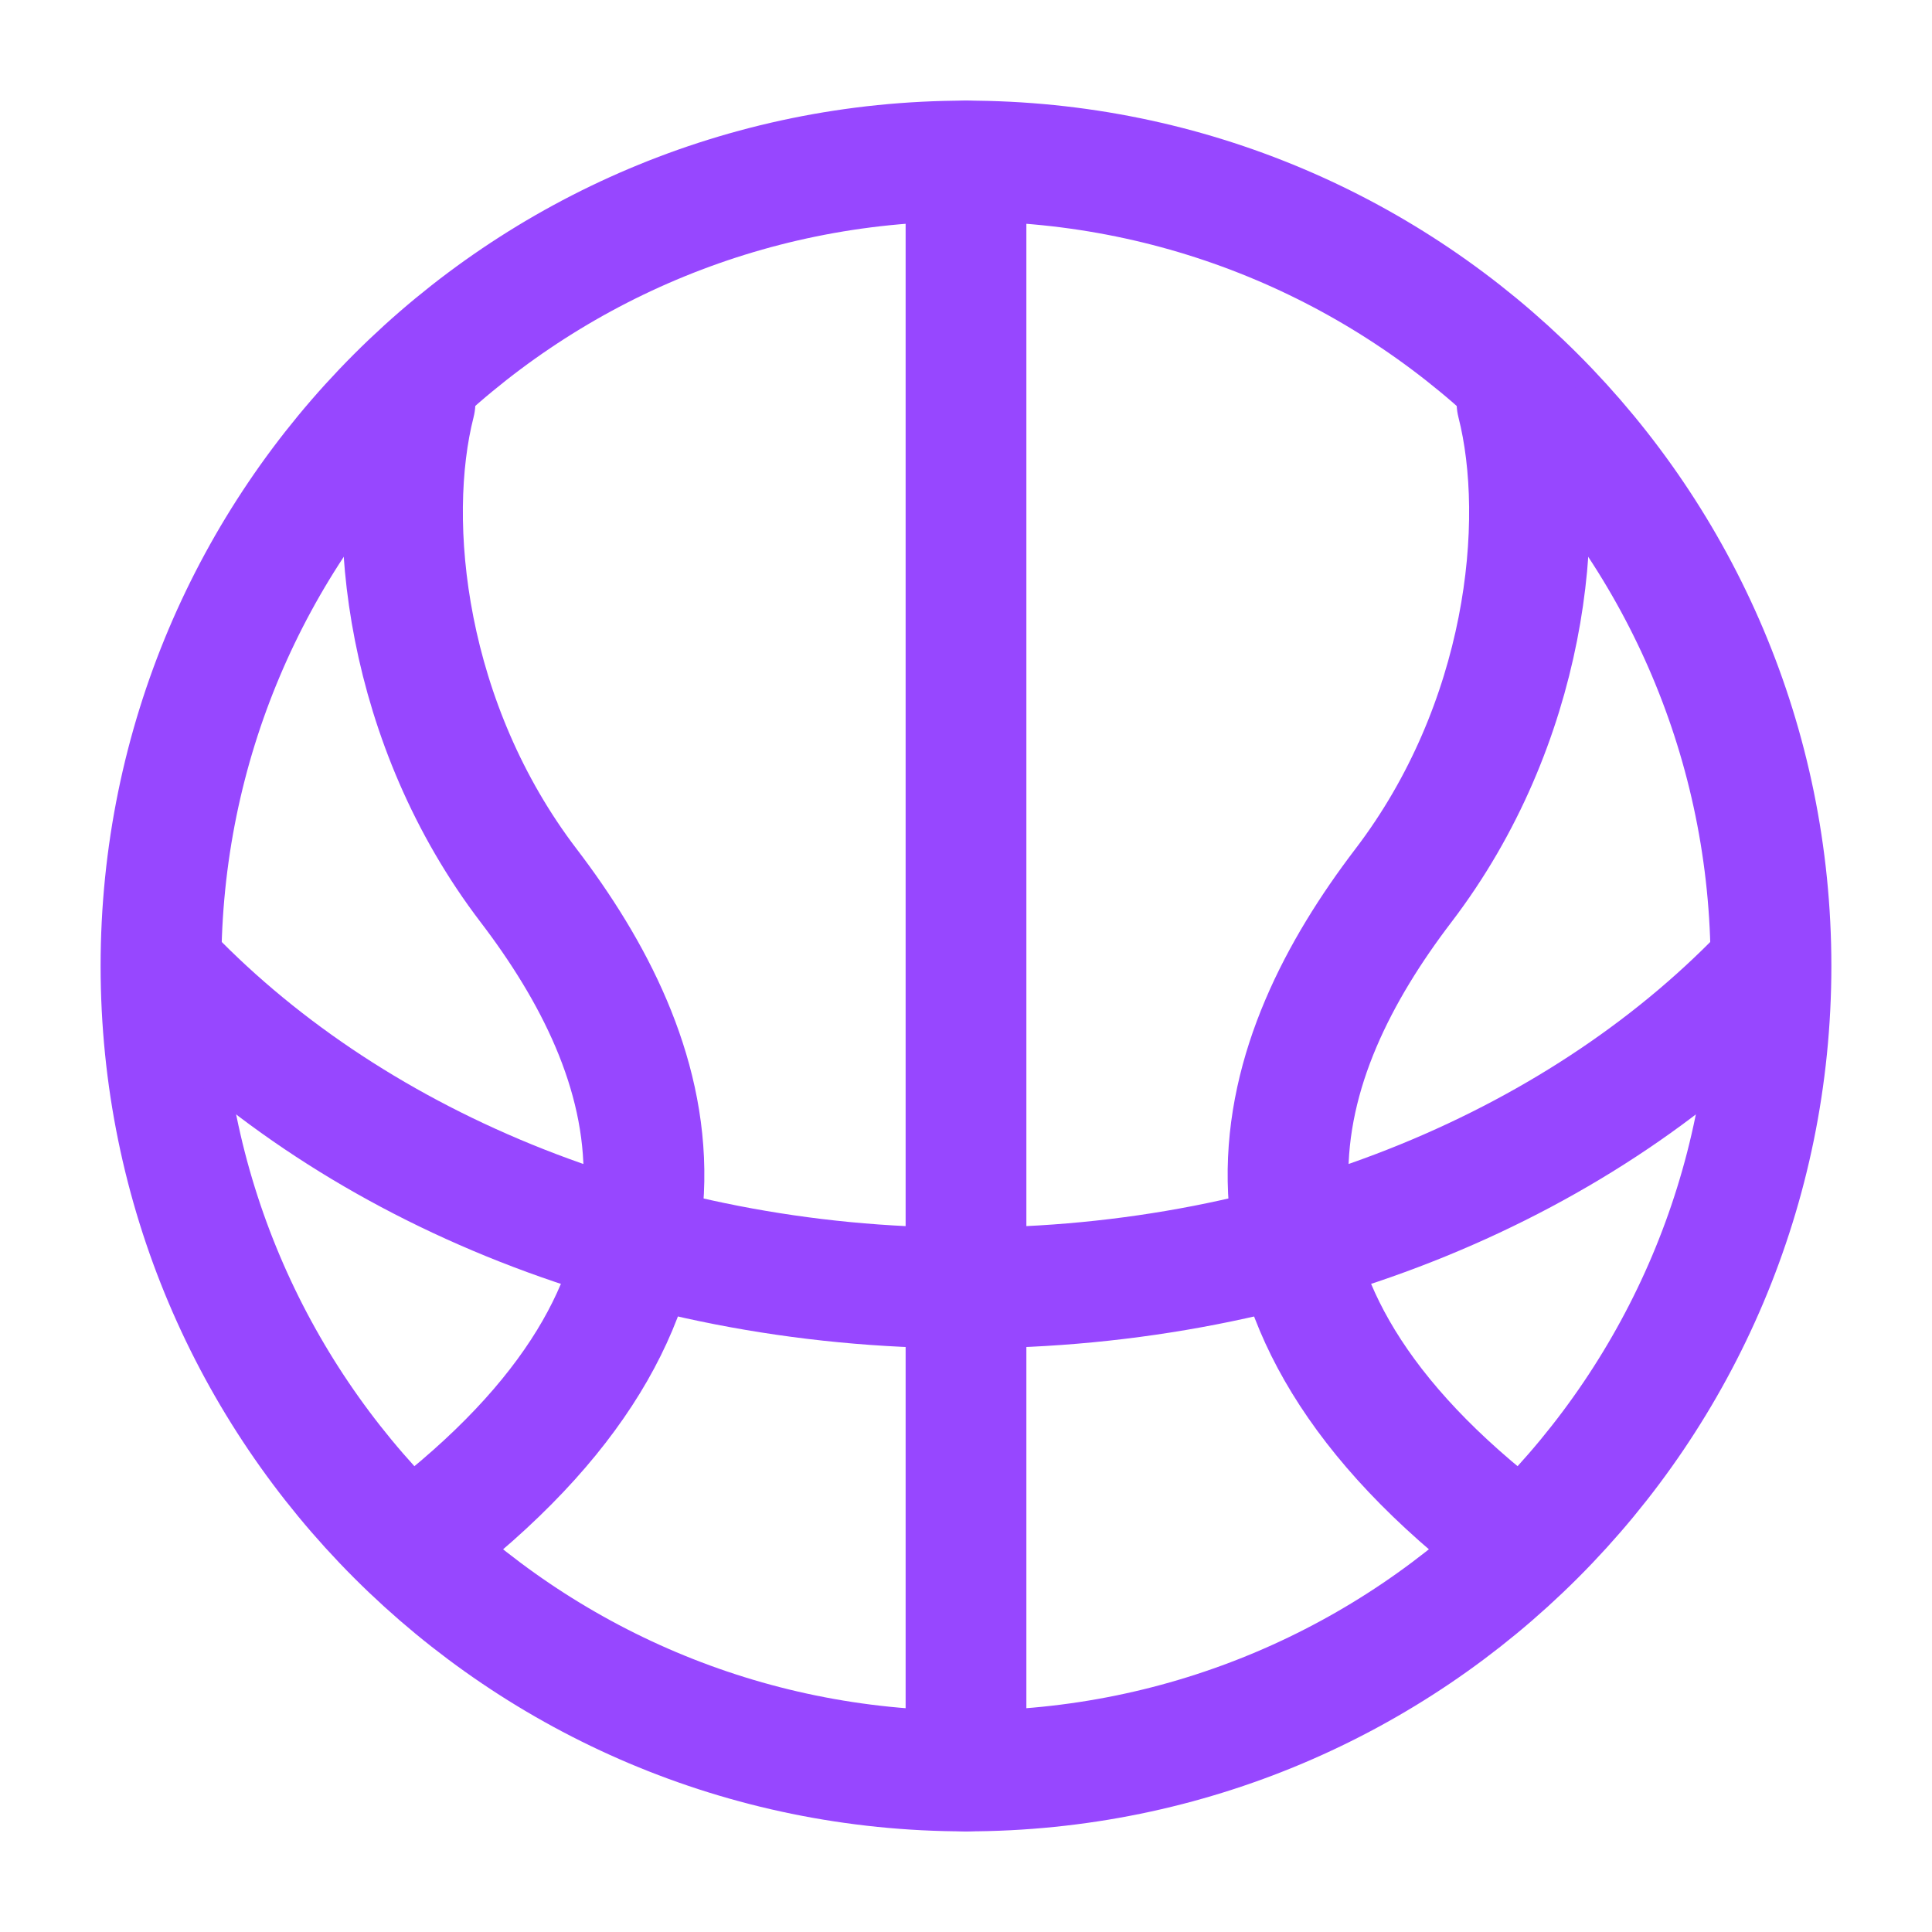
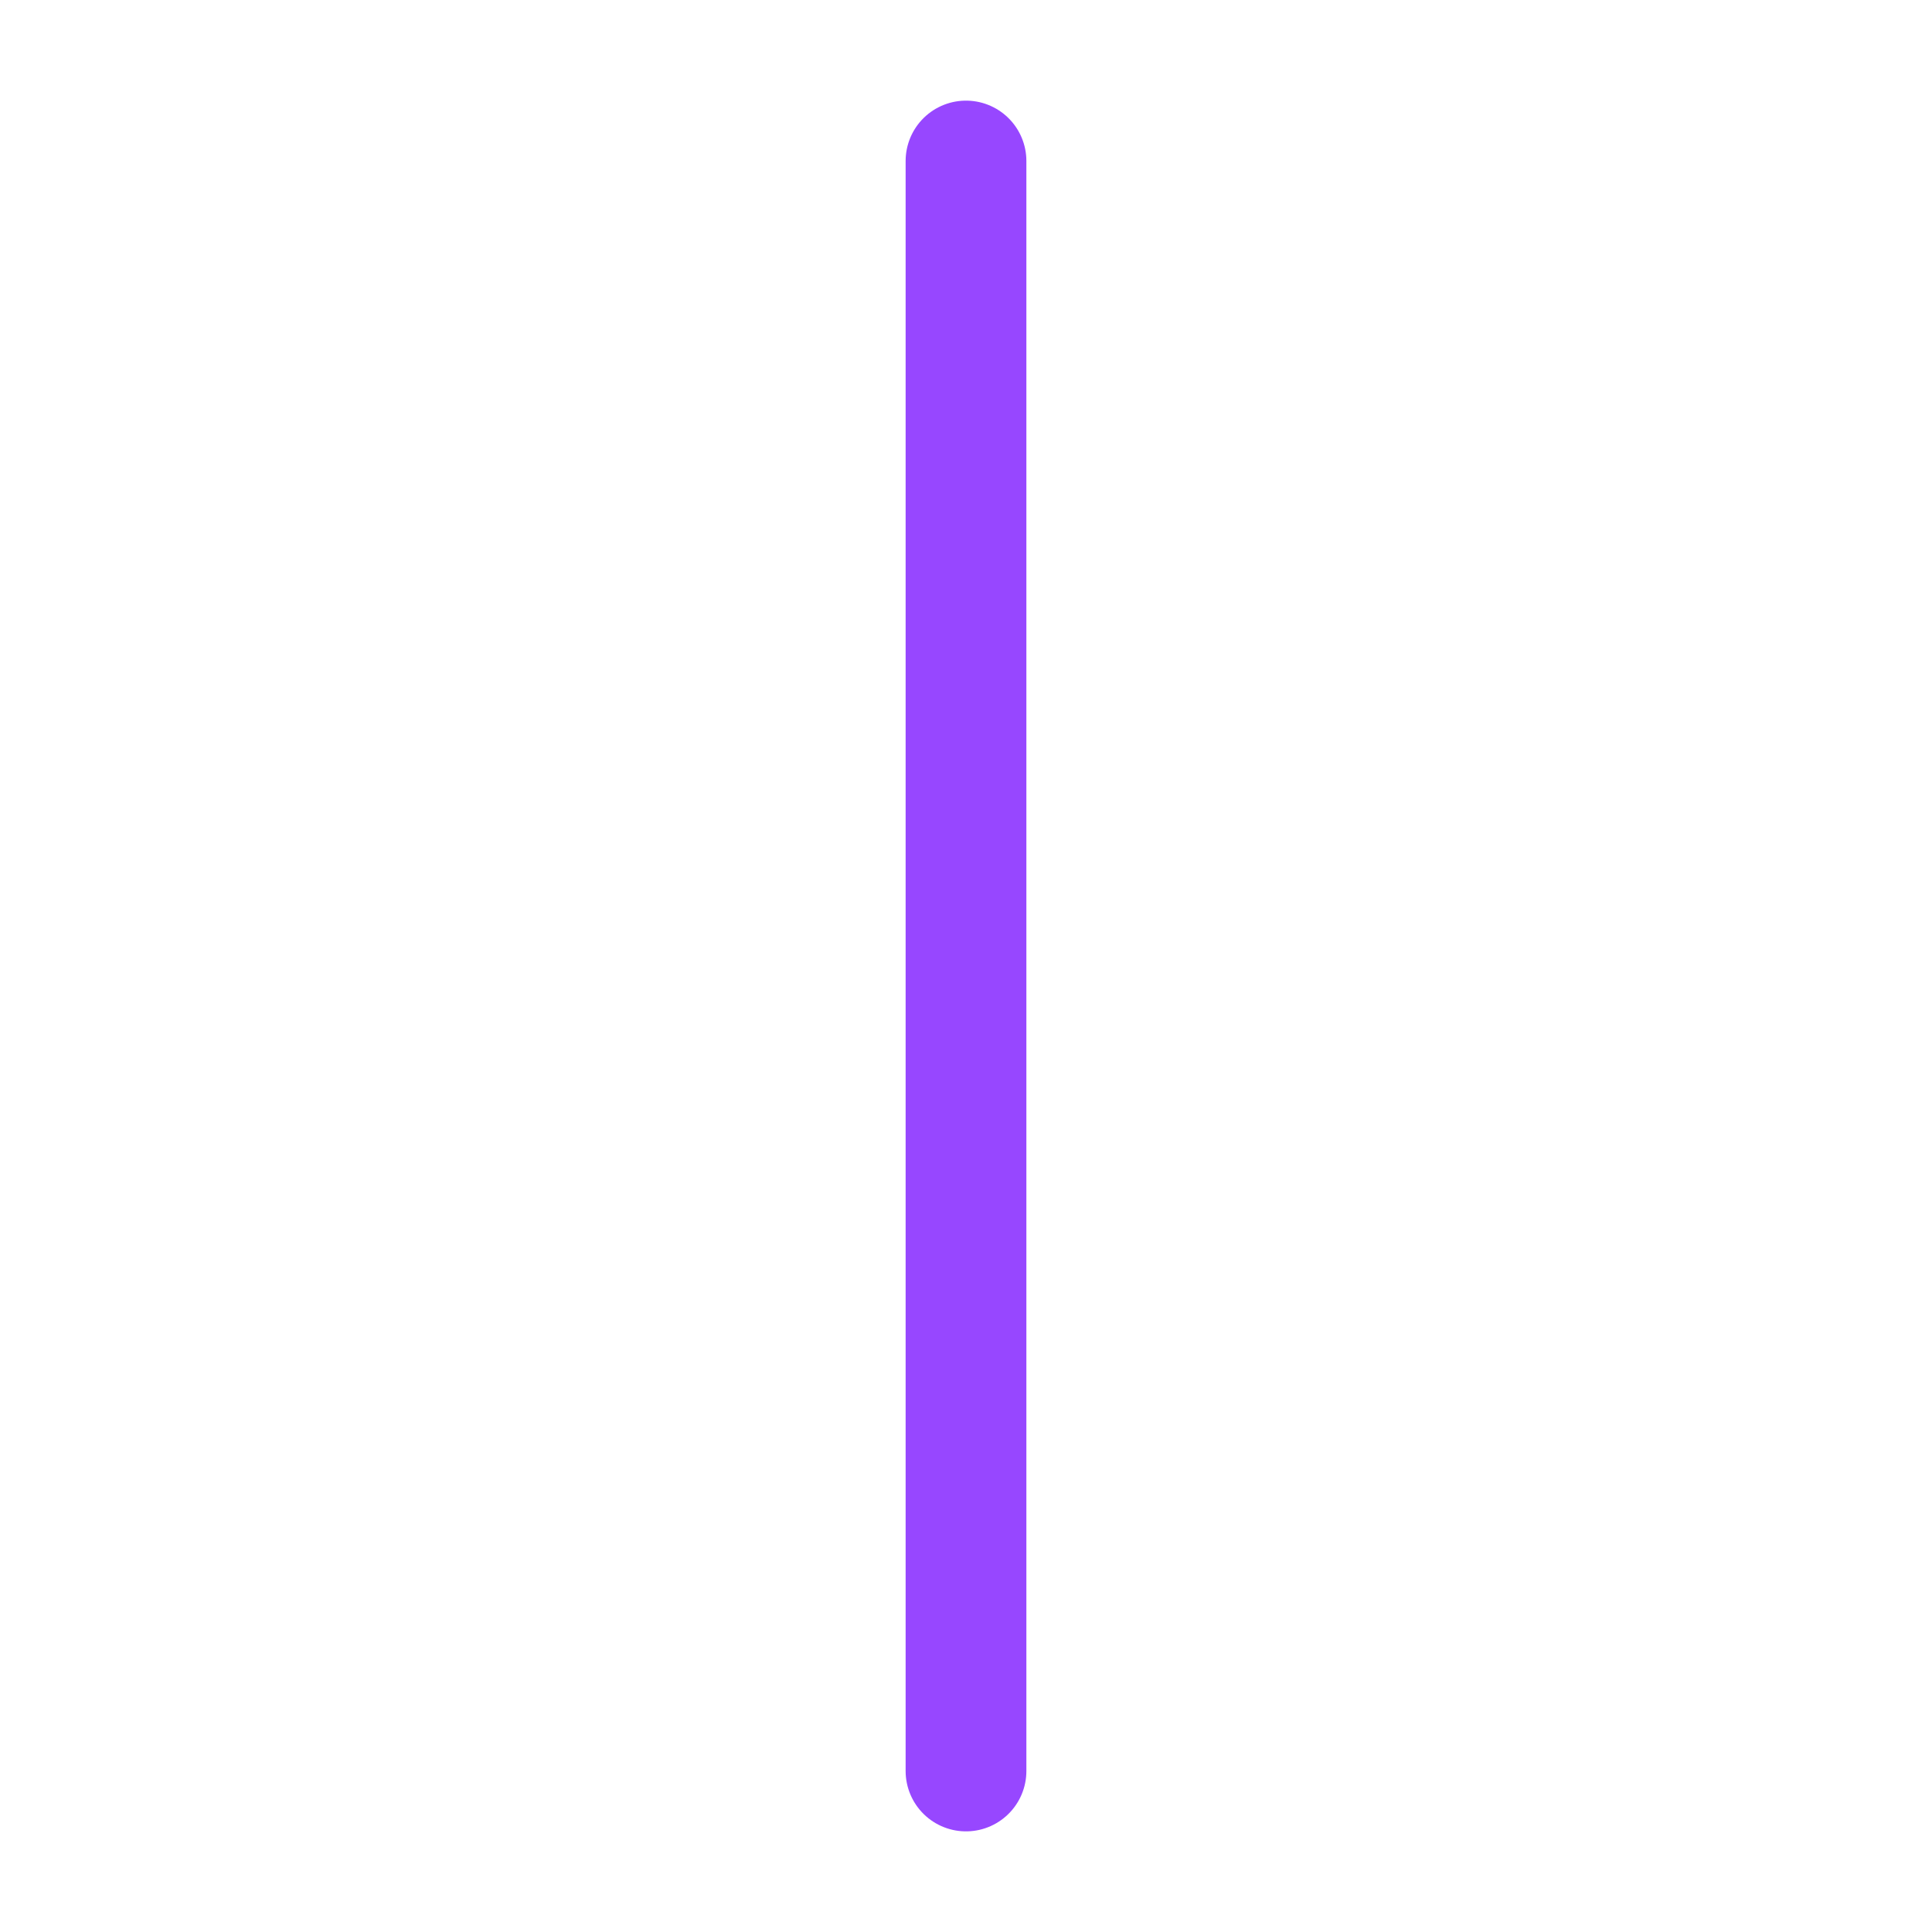
<svg xmlns="http://www.w3.org/2000/svg" width="80" height="80" viewBox="0 0 80 80" fill="none">
-   <path d="M73.333 40C73.333 58.409 58.409 73.333 39.999 73.333C21.59 73.333 6.666 58.409 6.666 40C6.666 21.591 21.59 6.667 39.999 6.667C58.409 6.667 73.333 21.591 73.333 40Z" stroke="#9747FF" stroke-width="5" />
-   <path d="M6.666 40C14.267 48.096 26.369 53.333 39.999 53.333C53.63 53.333 65.732 48.096 73.333 40" stroke="#9747FF" stroke-width="5" />
  <path d="M40 6.667V73.333" stroke="#9747FF" stroke-width="5" stroke-linecap="round" stroke-linejoin="round" />
-   <path d="M17.185 16.667C15.912 21.667 16.8 30 21.887 36.667C27.235 43.676 30.607 53.333 17.897 63.333" stroke="#9747FF" stroke-width="5" stroke-linecap="round" stroke-linejoin="round" />
-   <path d="M62.815 16.667C64.088 21.667 63.2 30 58.113 36.667C52.765 43.676 49.393 53.333 62.103 63.333" stroke="#9747FF" stroke-width="5" stroke-linecap="round" stroke-linejoin="round" />
</svg>